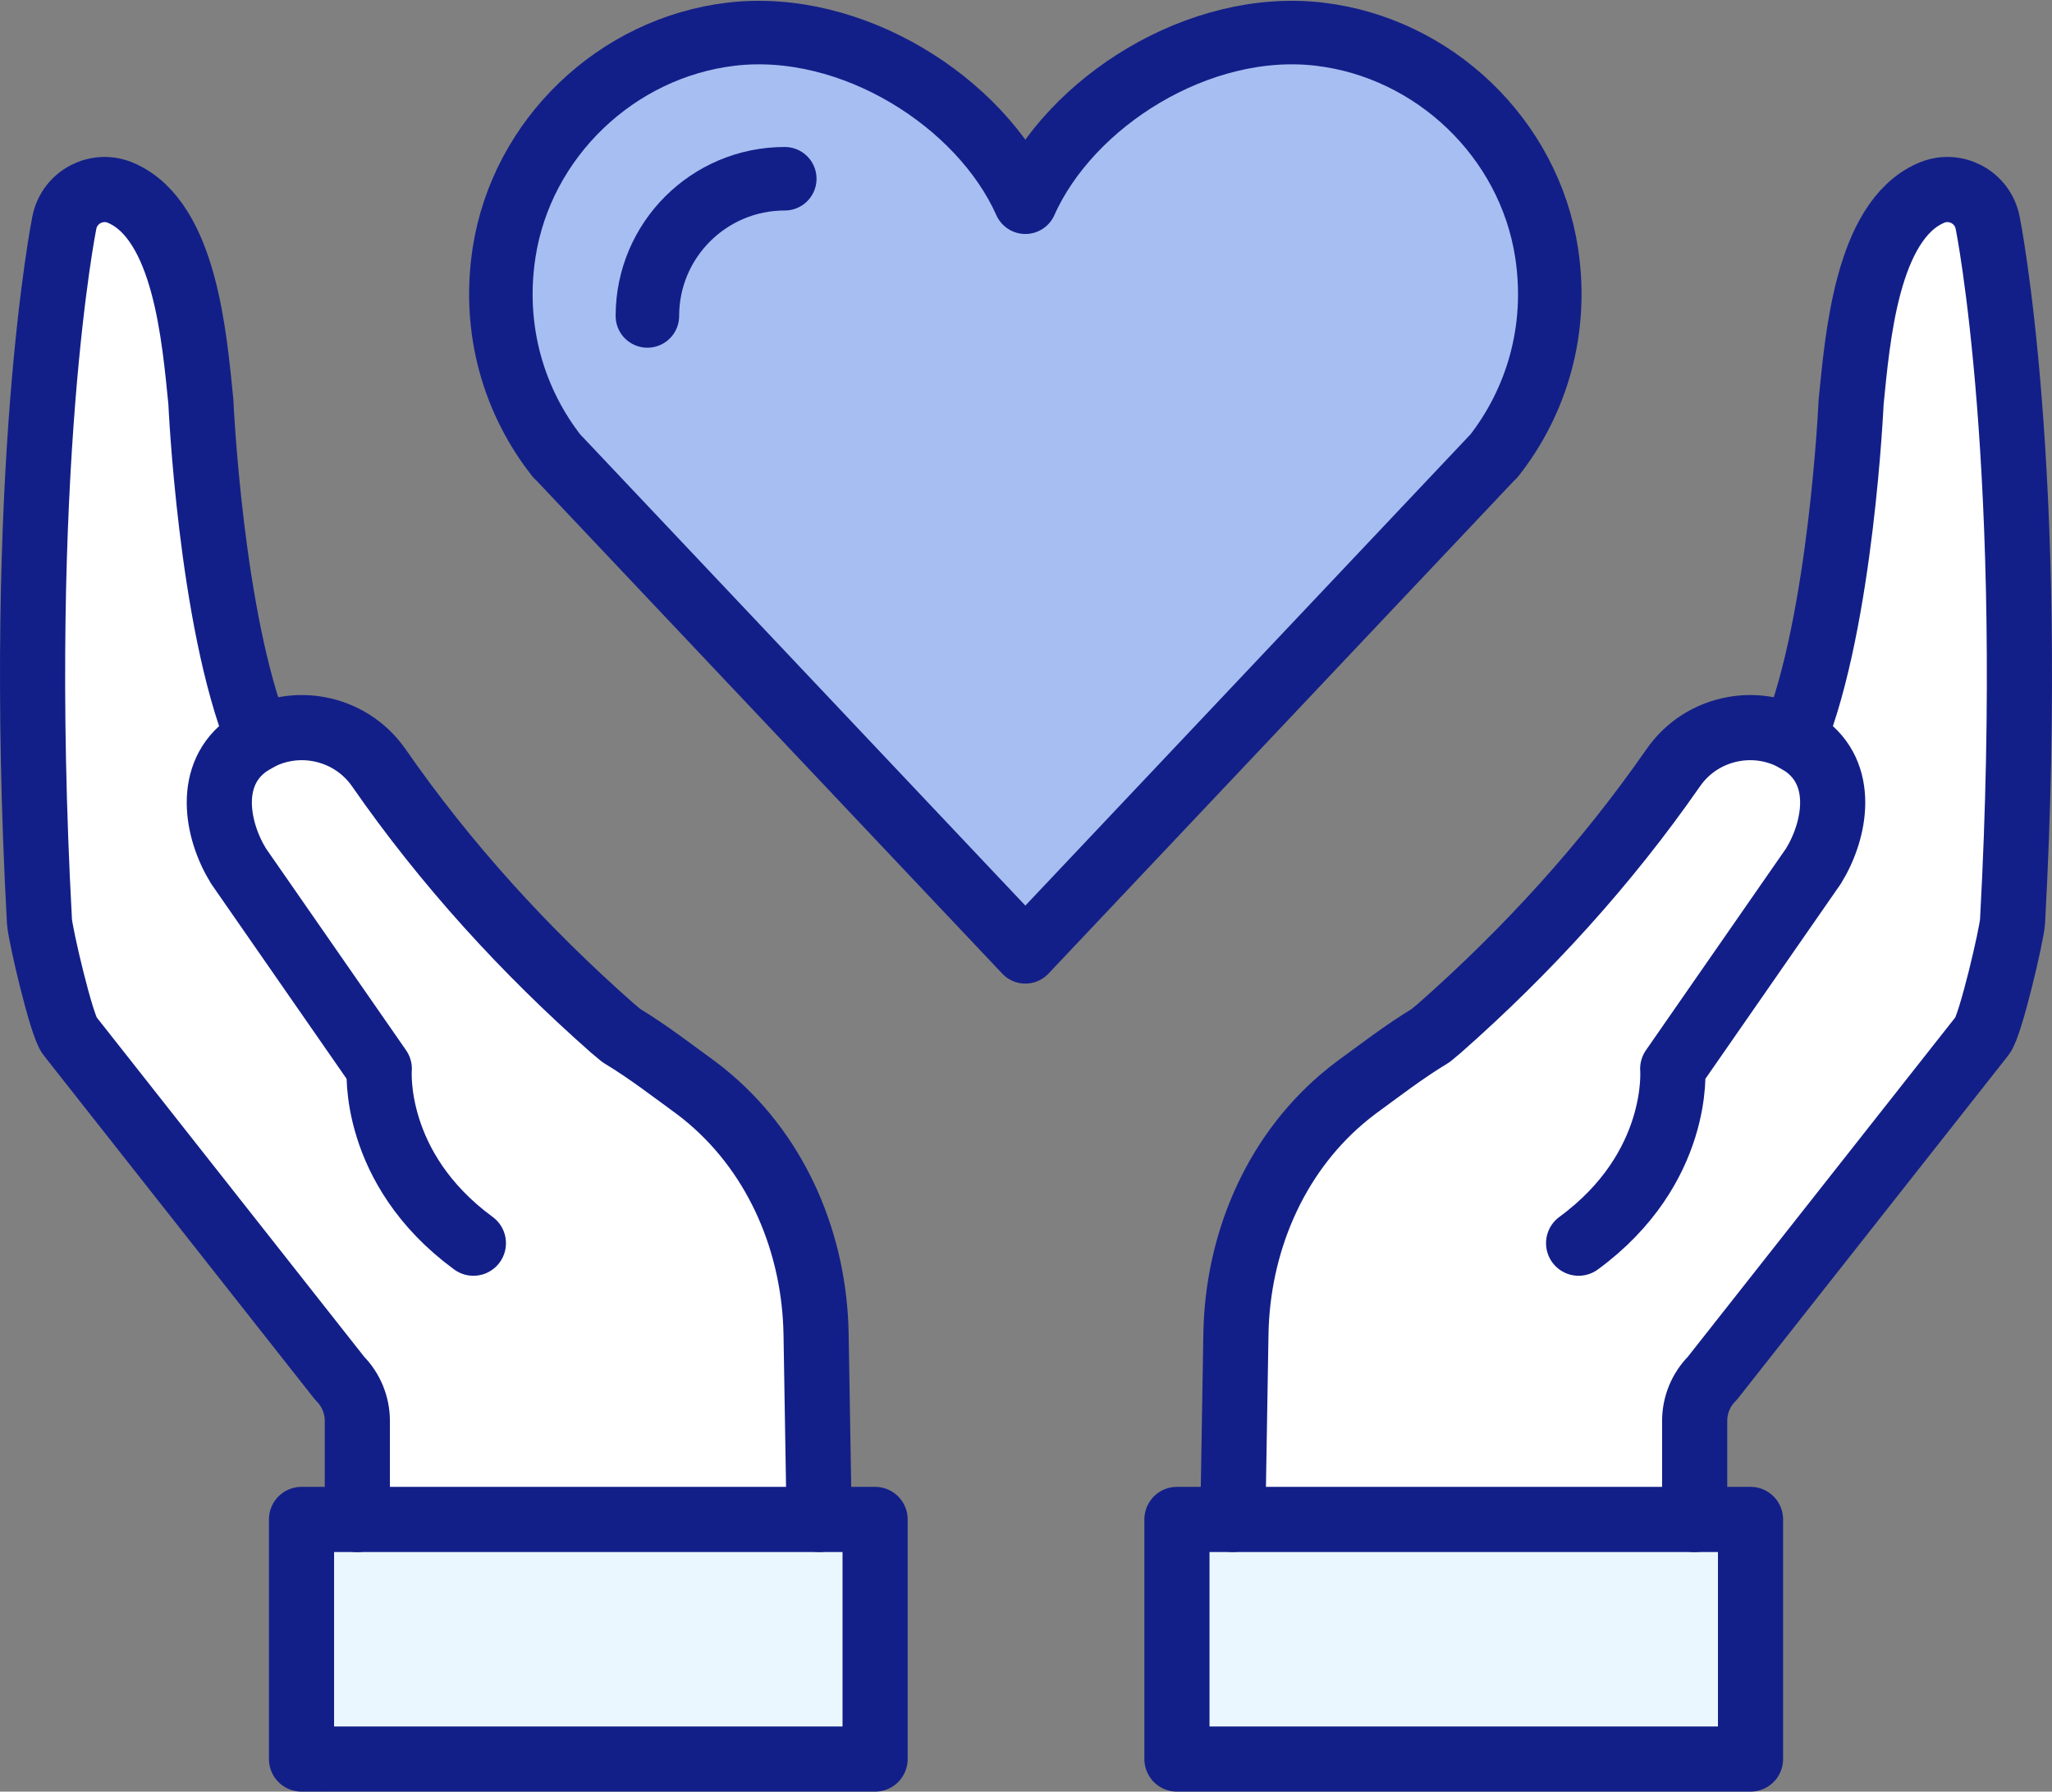
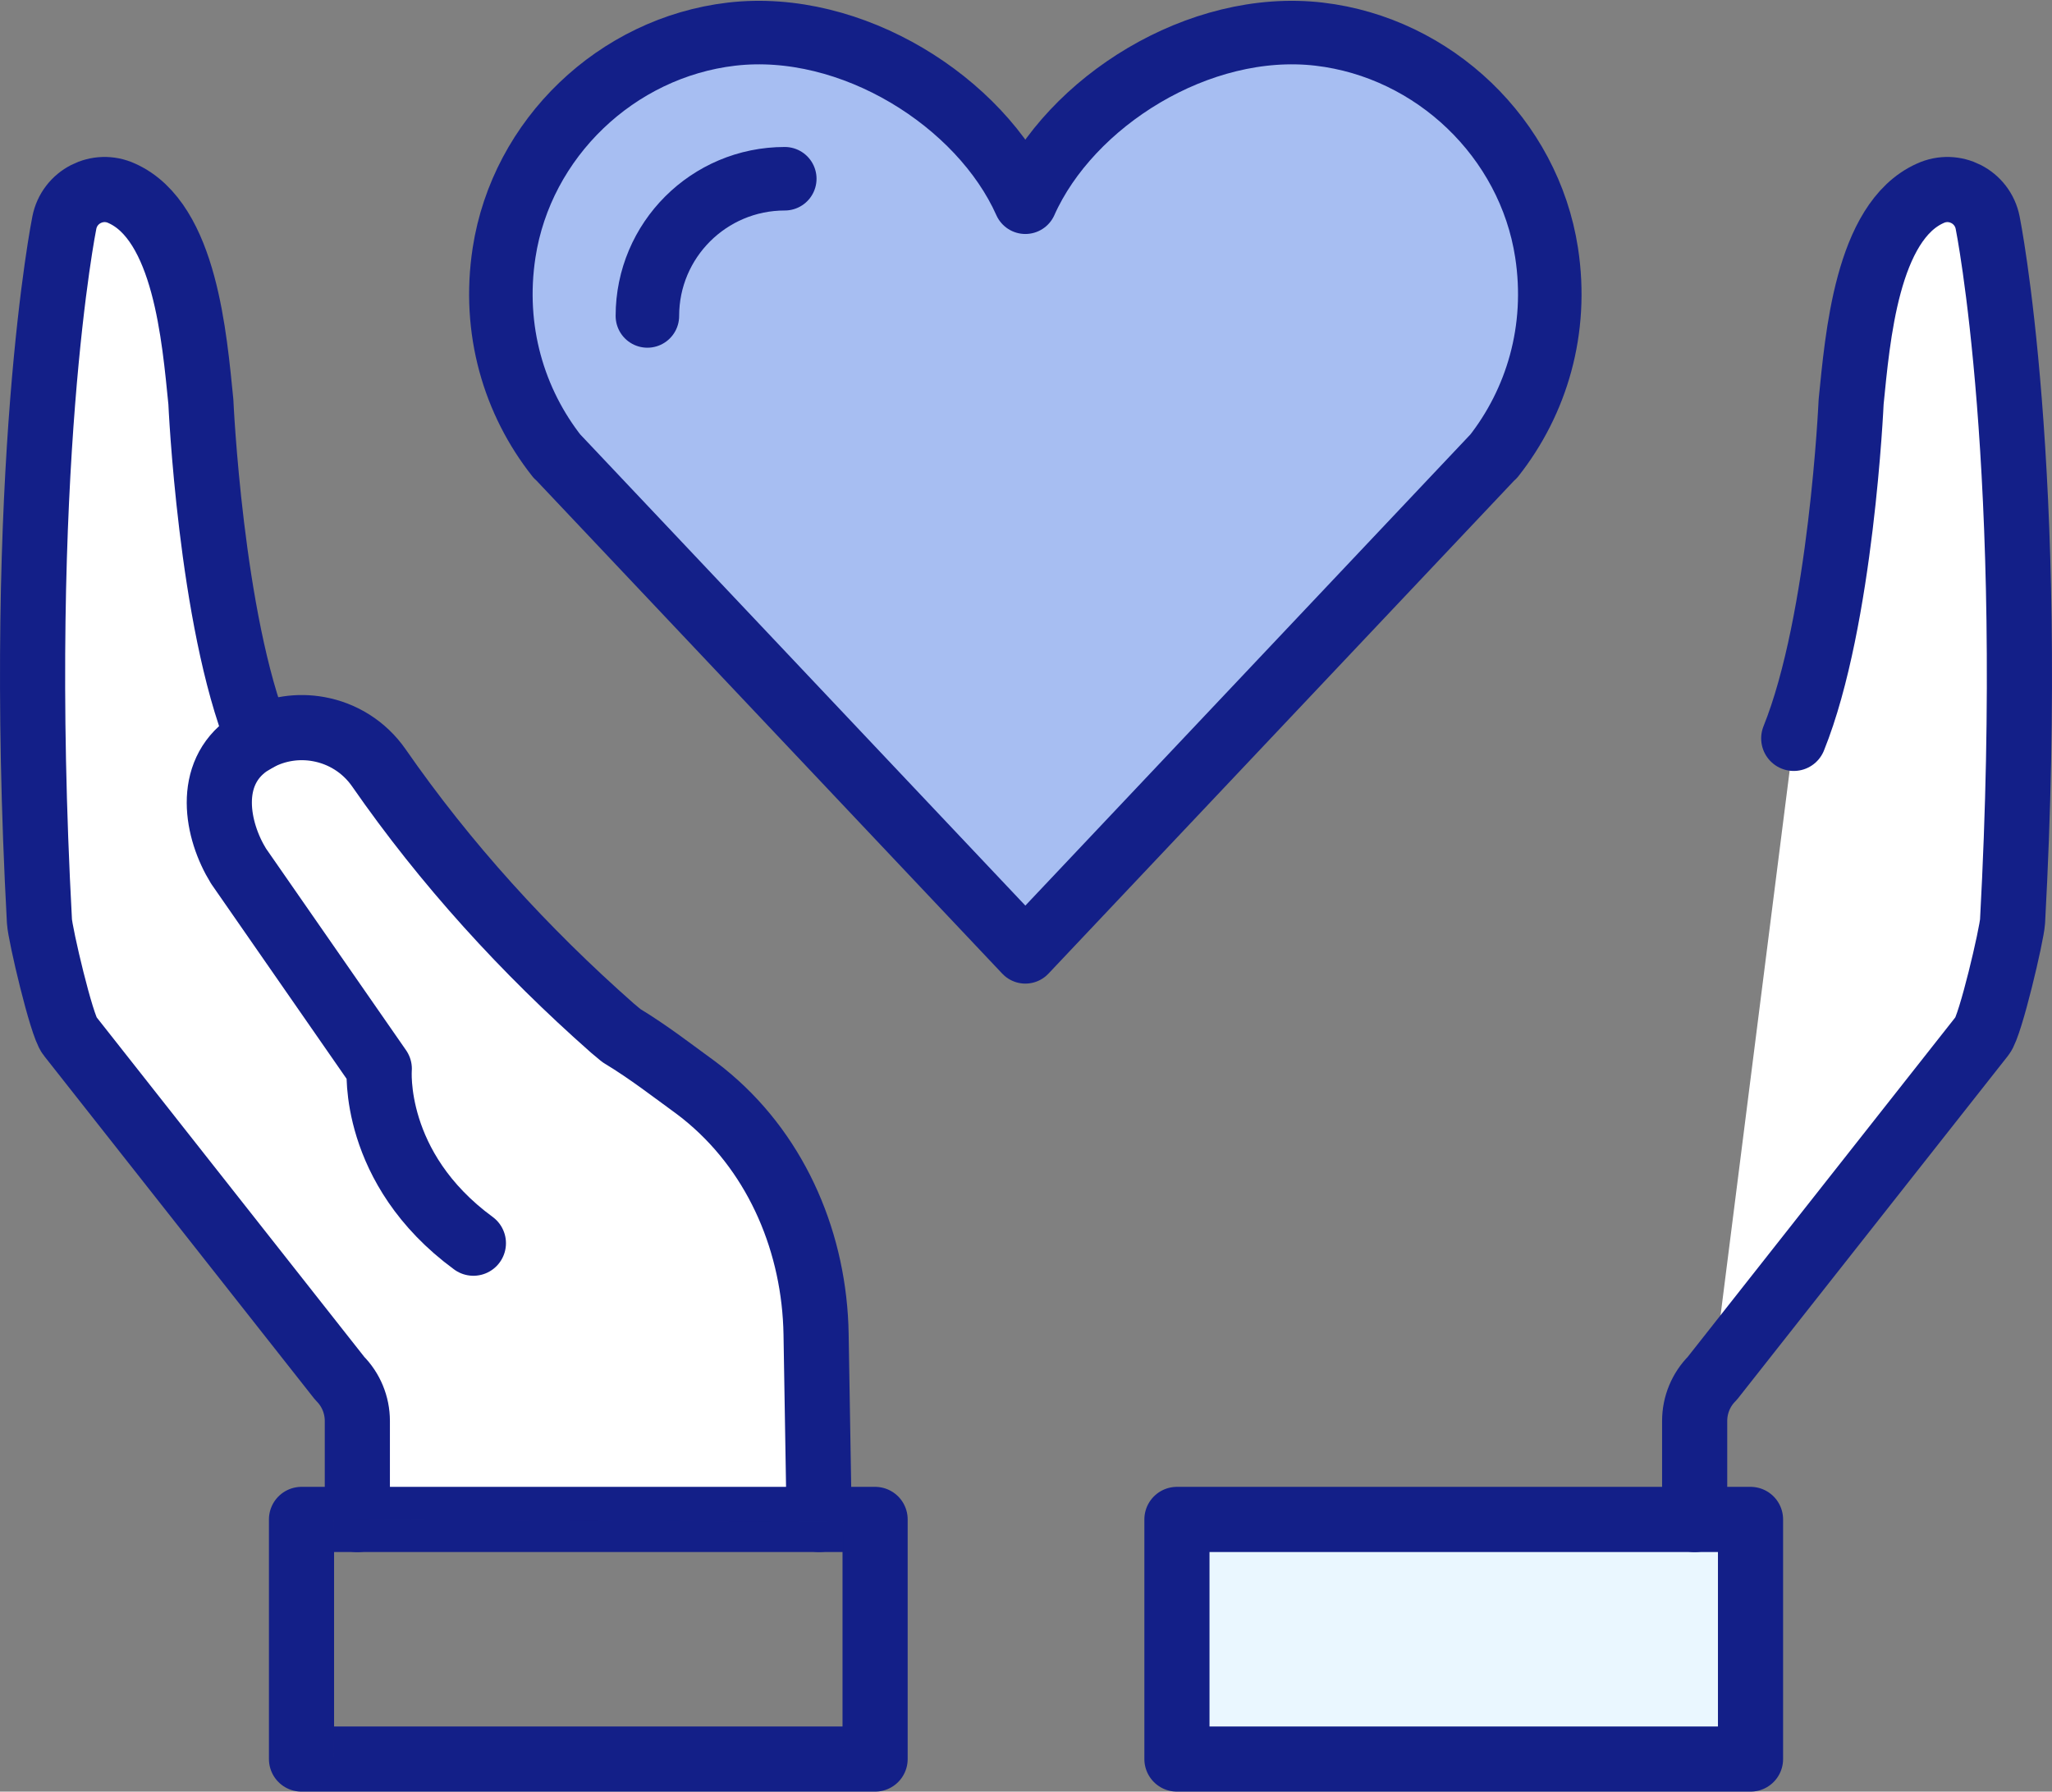
<svg xmlns="http://www.w3.org/2000/svg" xmlns:xlink="http://www.w3.org/1999/xlink" width="63px" height="55px" viewBox="0 0 63 55" version="1.1">
  <rect x="0" y="0" width="63" height="55" fill="#808080" stroke="none" />
  <title>Benefits</title>
  <defs>
    <polygon id="path-1" points="0 0 17.61 0 17.61 7.356 0 7.356" />
-     <polygon id="path-3" points="0 0 17.61 0 17.61 7.356 0 7.356" />
    <polygon id="path-5" points="0 0 17.61 0 17.61 7.356 0 7.356" />
    <polygon id="path-7" points="0 0 17.61 0 17.61 7.356 0 7.356" />
  </defs>
  <g id="Design" stroke="none" stroke-width="1" fill="none" fill-rule="evenodd">
    <g id="Careers" transform="translate(-190, -1025)">
      <g id="Features-#2" transform="translate(0, 790)">
        <g id="Group" transform="translate(187, 224)">
-           <rect id="Rectangle" x="0" y="0" width="68" height="68" />
          <g id="Group-20" transform="translate(4, 12)">
            <g id="Group-19">
              <path d="M30.48,5.208 C31.856,2.122 35.813,-0.381 39.499,0.048 C43.028,0.46 45.943,3.247 46.483,6.756 C46.847,9.125 46.176,11.337 44.854,13.013 L44.85,13.009 L30.48,28.22 L16.109,13.009 L16.105,13.013 C14.781,11.337 14.112,9.125 14.476,6.756 C15.016,3.247 17.929,0.46 21.46,0.048 C25.146,-0.381 29.103,2.122 30.48,5.208 Z" id="Stroke-1" fill="#A7BEF2" />
              <path d="M54.071,21.667 C55.536,18.036 55.833,11.336 55.833,11.336 C56.031,9.382 56.311,5.805 58.261,4.935 C59.002,4.592 59.869,5.036 60.025,5.838 C60.025,5.838 61.545,13.348 60.789,27.283 C60.766,27.68 60.112,30.49 59.86,30.796 L51.571,41.312 C51.223,41.66 51.029,42.13 51.029,42.621 L51.029,45.647" id="Stroke-5" fill="#FFFFFF" />
-               <path d="M36.85,45.644 L36.945,39.952 C36.992,37.202 38.106,34.524 40.2,32.738 C40.352,32.608 40.497,32.493 40.635,32.39 C41.335,31.883 42.072,31.305 42.924,30.79 L43.198,30.561 C45.891,28.186 48.321,25.521 50.371,22.57 C50.822,21.919 51.496,21.513 52.22,21.383 C52.836,21.271 53.489,21.36 54.071,21.667 L54.37,21.847 C55.675,22.752 55.354,24.488 54.677,25.586 L50.355,31.81 C50.355,31.81 50.614,34.857 47.466,37.164 L54.071,28.22 L54.677,37.917 L51.029,41.784 L51.029,45.987 L36.85,45.644 Z" id="Stroke-7" fill="#FFFFFF" />
              <g id="Group-11" transform="translate(35.134, 45.644)">
                <mask id="mask-2" fill="white">
                  <use xlink:href="#path-1" />
                </mask>
                <use id="Clip-10" fill="#EAF7FF" xlink:href="#path-1" />
              </g>
              <path d="M6.929,21.667 C5.464,18.036 5.167,11.336 5.167,11.336 C4.969,9.382 4.689,5.805 2.739,4.935 C1.998,4.592 1.131,5.036 0.975,5.838 C0.975,5.838 -0.545,13.348 0.211,27.283 C0.234,27.68 0.888,30.49 1.14,30.796 L9.429,41.312 C9.777,41.66 9.971,42.13 9.971,42.621 L9.971,45.647" id="Stroke-12" fill="#FFFFFF" />
              <path d="M0.839,30.022 L9.971,42.109 L9.971,45.644 L24.15,45.644 L24.055,39.952 C24.008,37.202 22.894,34.524 20.8,32.738 C20.65,32.608 20.503,32.493 20.365,32.39 C19.665,31.883 18.928,31.305 18.076,30.79 L17.802,30.561 C15.109,28.186 12.679,25.521 10.631,22.57 C10.178,21.919 9.504,21.513 8.78,21.383 C8.164,21.271 7.511,21.36 6.929,21.667" id="Stroke-14" fill="#FFFFFF" />
              <g id="Group-18" transform="translate(8.257, 45.644)">
                <mask id="mask-4" fill="white">
                  <use xlink:href="#path-3" />
                </mask>
                <use id="Clip-17" fill="#EAF7FF" xlink:href="#path-3" />
              </g>
            </g>
            <g id="Group-19">
              <path d="M30.48,5.208 C31.856,2.122 35.813,-0.381 39.499,0.048 C43.028,0.46 45.943,3.247 46.483,6.756 C46.847,9.125 46.176,11.337 44.854,13.013 L44.85,13.009 L30.48,28.22 L16.109,13.009 L16.105,13.013 C14.781,11.337 14.112,9.125 14.476,6.756 C15.016,3.247 17.929,0.46 21.46,0.048 C25.146,-0.381 29.103,2.122 30.48,5.208 Z" id="Stroke-1" stroke="#131F88" stroke-width="1.95" stroke-linejoin="round" />
              <path d="M18.876,8.699 C18.876,6.373 20.764,4.487 23.094,4.487" id="Stroke-3" stroke="#131F88" stroke-width="1.95" stroke-linecap="round" stroke-linejoin="round" />
              <path d="M54.071,21.667 C55.536,18.036 55.833,11.336 55.833,11.336 C56.031,9.382 56.311,5.805 58.261,4.935 C59.002,4.592 59.869,5.036 60.025,5.838 C60.025,5.838 61.545,13.348 60.789,27.283 C60.766,27.68 60.112,30.49 59.86,30.796 L51.571,41.312 C51.223,41.66 51.029,42.13 51.029,42.621 L51.029,45.647" id="Stroke-5" stroke="#131F88" stroke-width="2" stroke-linecap="round" stroke-linejoin="round" />
-               <path d="M36.85,45.644 L36.945,39.952 C36.992,37.202 38.106,34.524 40.2,32.738 C40.352,32.608 40.497,32.493 40.635,32.39 C41.335,31.883 42.072,31.305 42.924,30.79 L43.198,30.561 C45.891,28.186 48.321,25.521 50.371,22.57 C50.822,21.919 51.496,21.513 52.22,21.383 C52.836,21.271 53.489,21.36 54.071,21.667 C54.174,21.721 53.975,21.599 54.071,21.667 L54.37,21.847 C55.675,22.752 55.354,24.488 54.677,25.586 L50.355,31.81 C50.355,31.81 50.614,34.857 47.466,37.164" id="Stroke-7" stroke="#131F88" stroke-width="2" stroke-linecap="round" stroke-linejoin="round" />
              <g id="Group-11" transform="translate(35.134, 45.644)">
                <mask id="mask-6" fill="white">
                  <use xlink:href="#path-5" />
                </mask>
                <use id="Clip-10" stroke="#131F88" stroke-width="2" stroke-linejoin="round" xlink:href="#path-5" />
              </g>
              <path d="M6.929,21.667 C5.464,18.036 5.167,11.336 5.167,11.336 C4.969,9.382 4.689,5.805 2.739,4.935 C1.998,4.592 1.131,5.036 0.975,5.838 C0.975,5.838 -0.545,13.348 0.211,27.283 C0.234,27.68 0.888,30.49 1.14,30.796 L9.429,41.312 C9.777,41.66 9.971,42.13 9.971,42.621 L9.971,45.647" id="Stroke-12" stroke="#131F88" stroke-width="2" stroke-linecap="round" stroke-linejoin="round" />
              <path d="M24.15,45.644 L24.055,39.952 C24.008,37.202 22.894,34.524 20.8,32.738 C20.65,32.608 20.503,32.493 20.365,32.39 C19.665,31.883 18.928,31.305 18.076,30.79 L17.802,30.561 C15.109,28.186 12.679,25.521 10.631,22.57 C10.178,21.919 9.504,21.513 8.78,21.383 C8.164,21.271 7.511,21.36 6.929,21.667 C6.828,21.721 7.027,21.599 6.929,21.667 L6.63,21.847 C5.325,22.752 5.646,24.488 6.323,25.586 L10.645,31.81 C10.645,31.81 10.388,34.857 13.534,37.164" id="Stroke-14" stroke="#131F88" stroke-width="2" stroke-linecap="round" stroke-linejoin="round" />
              <g id="Group-18" transform="translate(8.257, 45.644)">
                <mask id="mask-8" fill="white">
                  <use xlink:href="#path-7" />
                </mask>
                <use id="Clip-17" stroke="#131F88" stroke-width="2" stroke-linejoin="round" xlink:href="#path-7" />
                <path d="M17.61,7.356 L17.61,0 C17.61,0 0,0.002 0,0 L0,7.356" id="Stroke-16" stroke="#131F88" stroke-width="1.95" stroke-linecap="round" stroke-linejoin="round" mask="url(#mask-8)" />
              </g>
            </g>
          </g>
        </g>
      </g>
    </g>
  </g>
</svg>